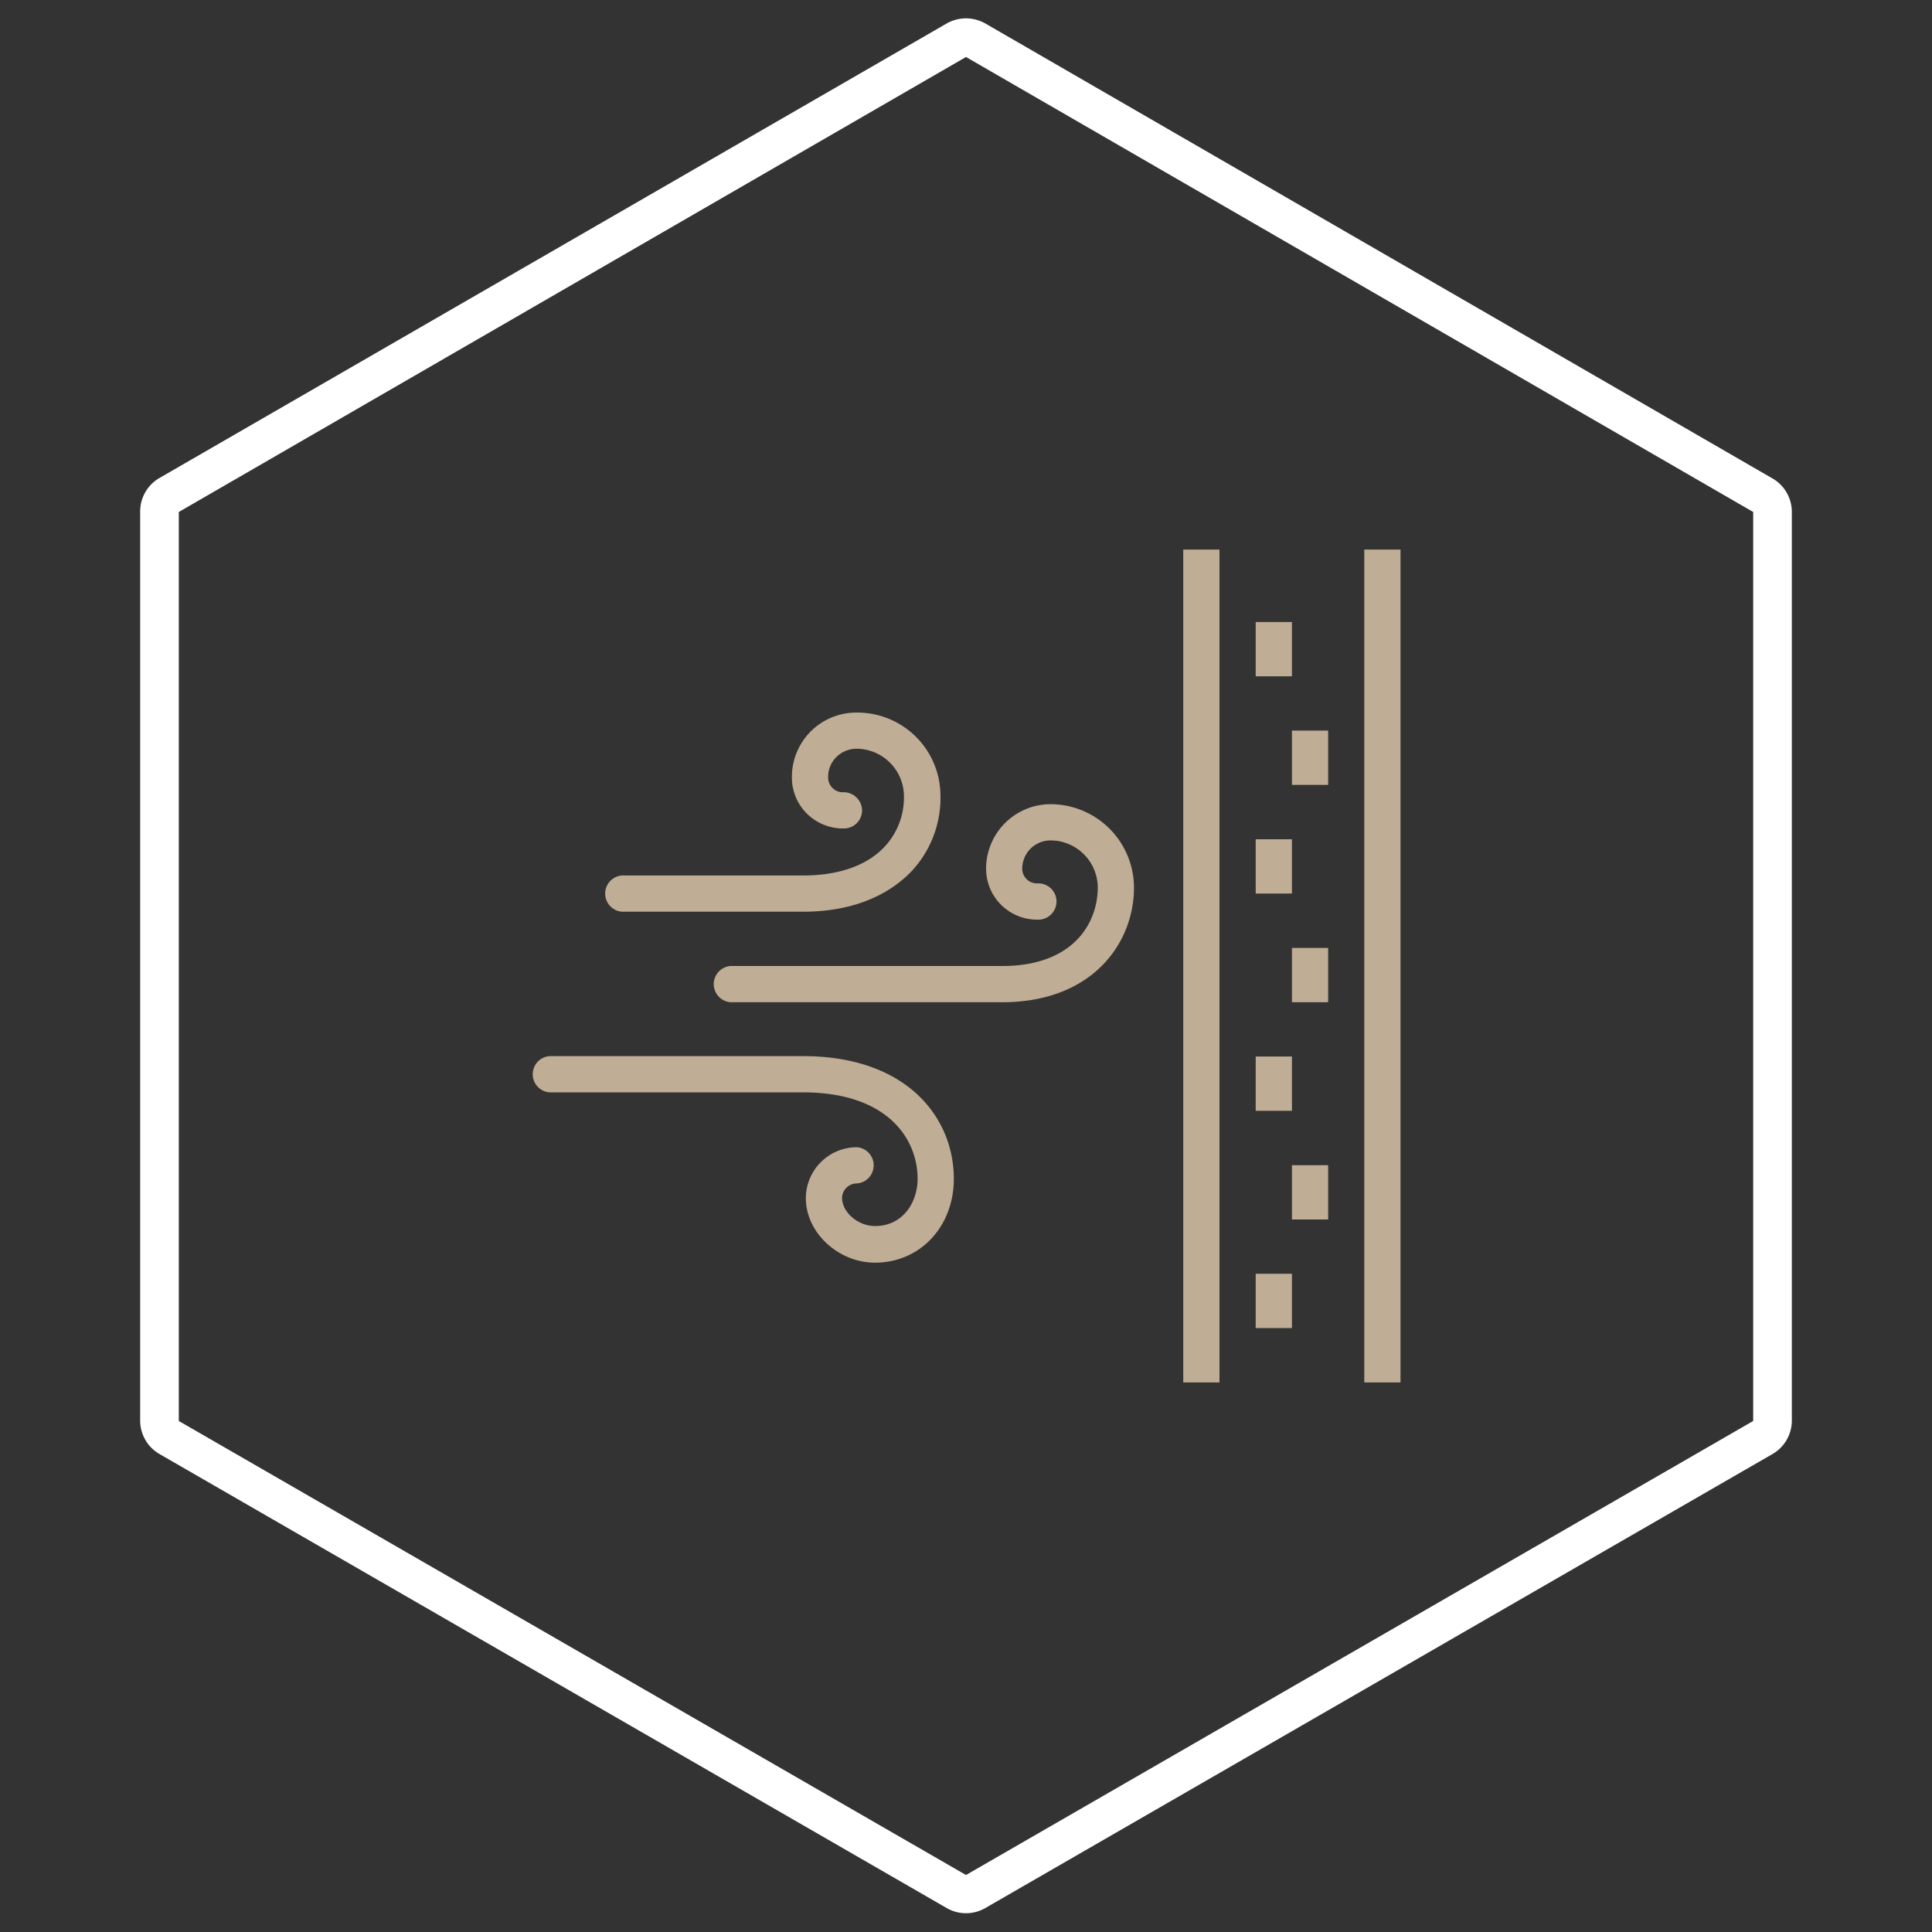
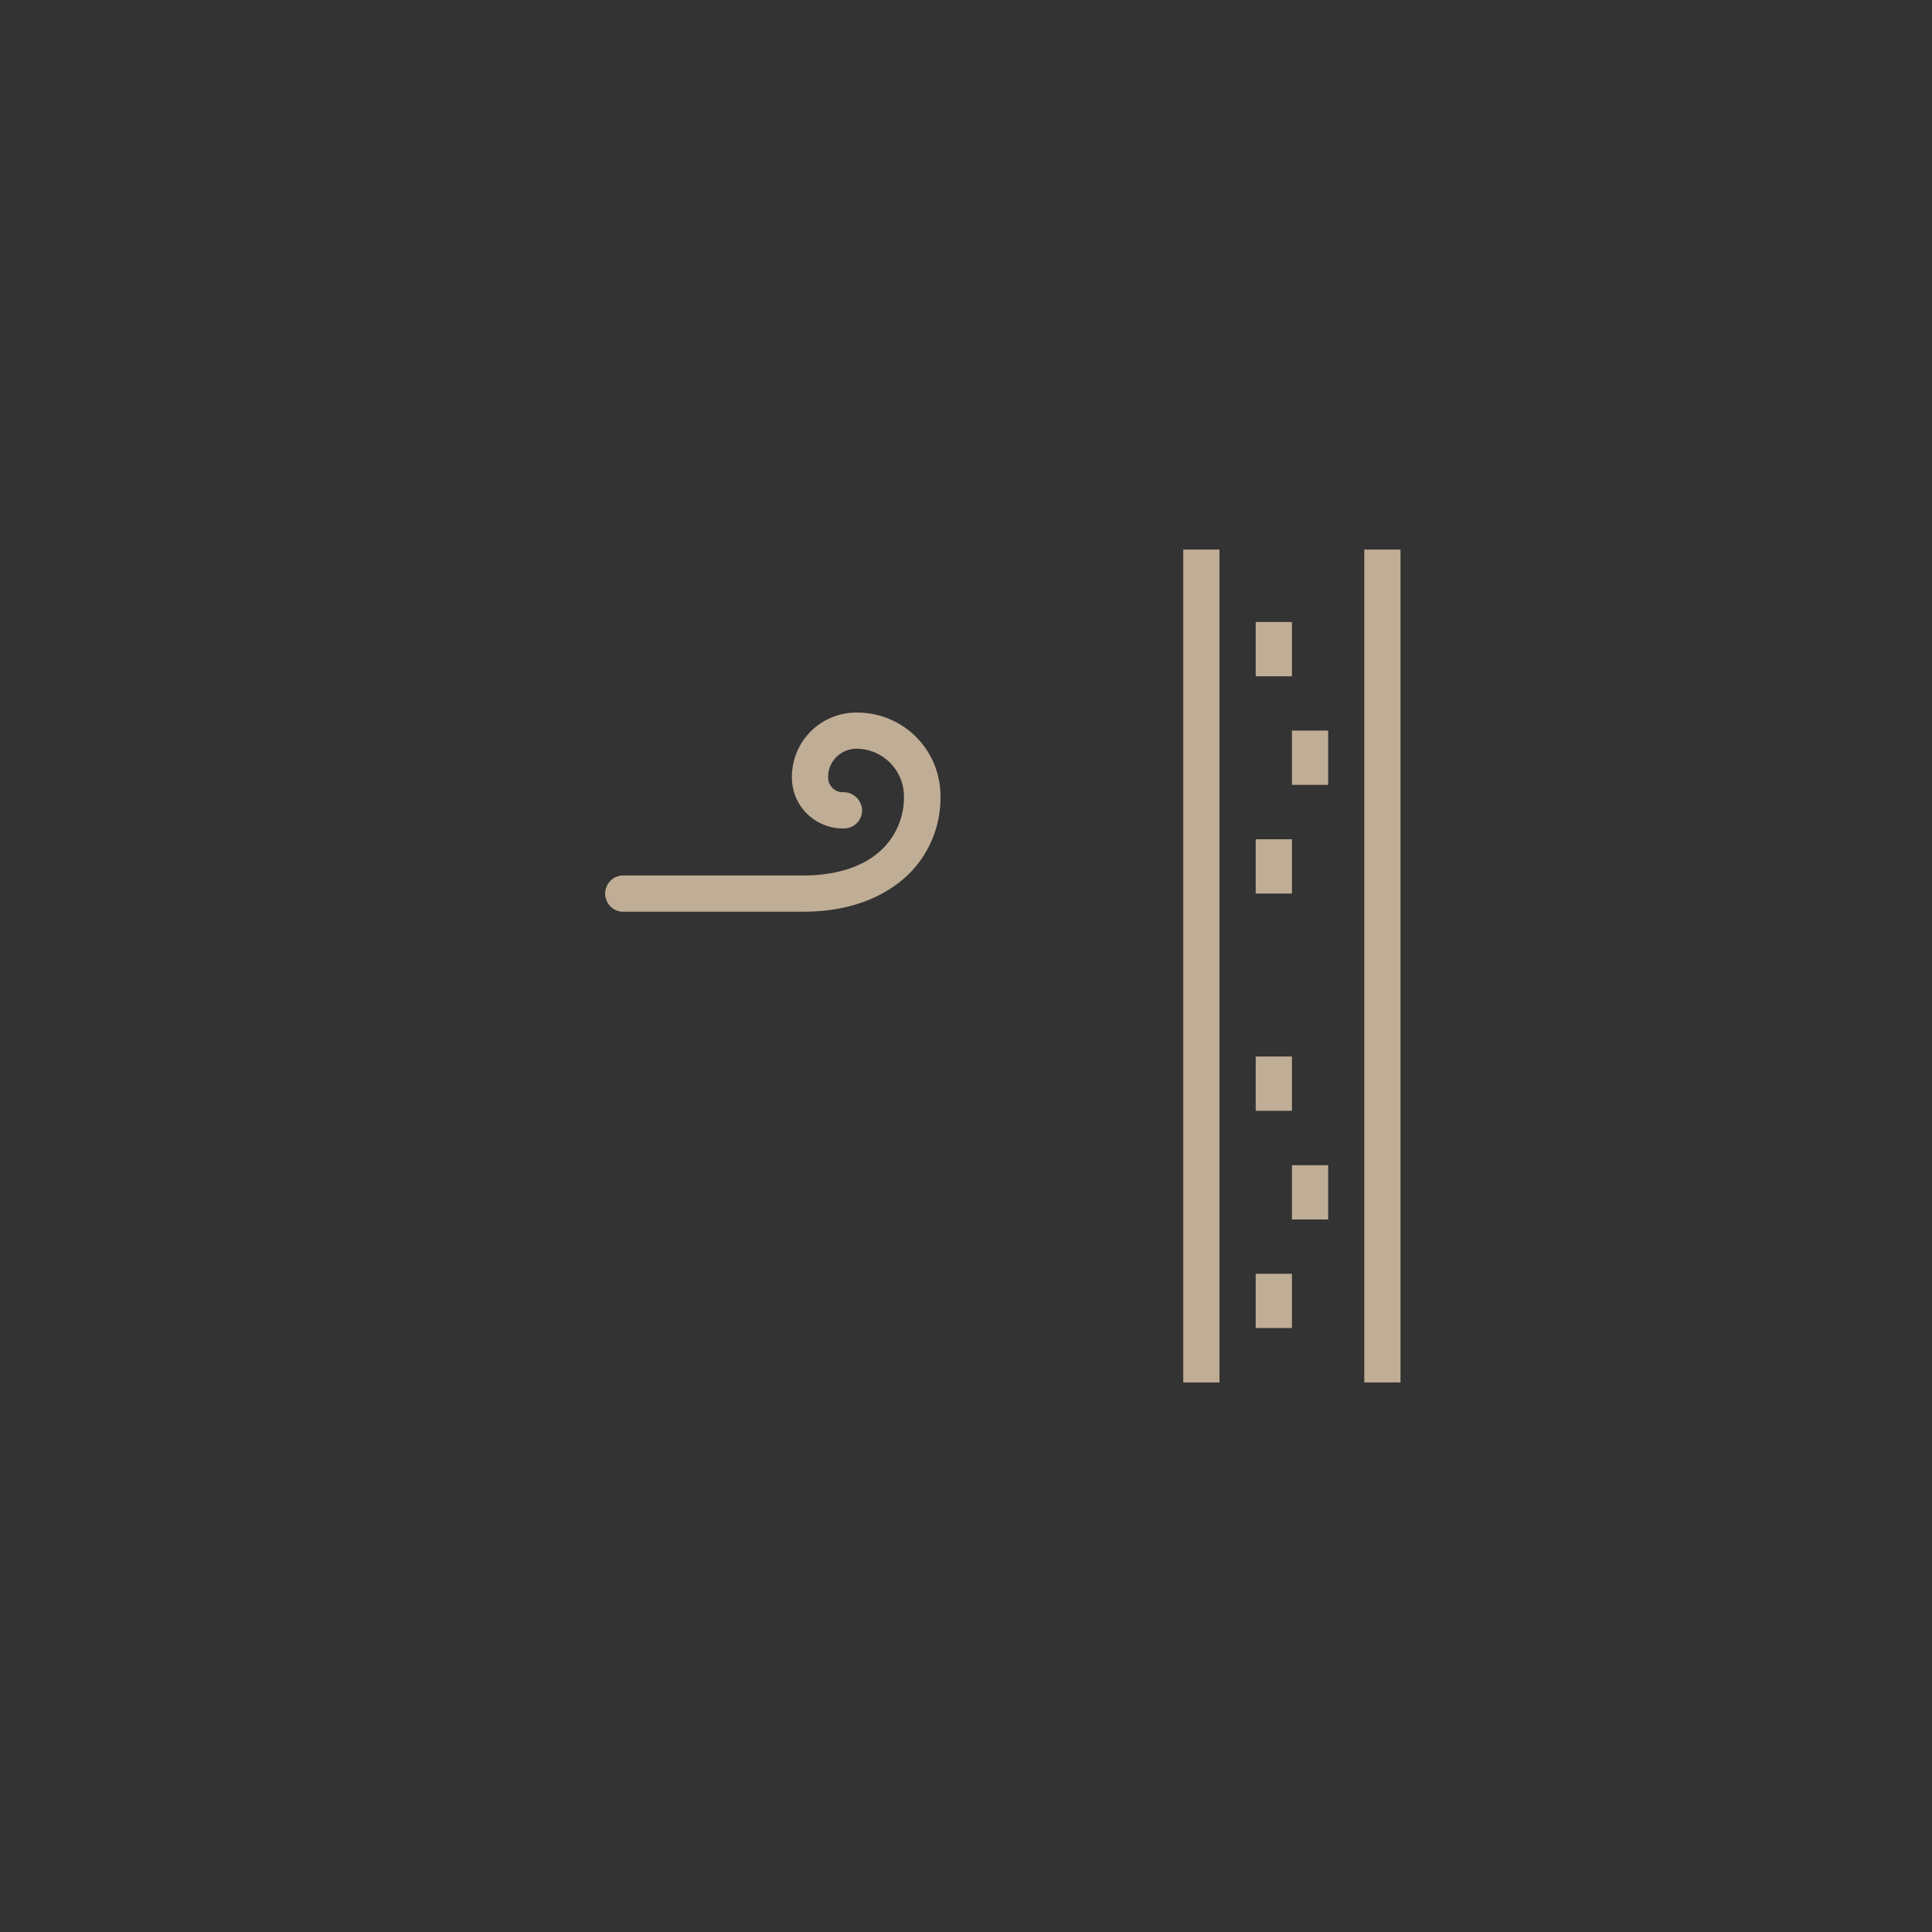
<svg xmlns="http://www.w3.org/2000/svg" id="Calque_1" data-name="Calque 1" viewBox="0 0 200 200">
  <rect x="0" y="0" width="200" height="200" fill="#333333" stroke="none" />
  <defs>
    <style>.cls-1{fill:#fff;}.cls-2{fill:#c0ad95;}</style>
  </defs>
-   <path class="cls-1" d="M100,5.9,181.49,53v94.1L100,194.1l-81.49-47V53L100,5.9m0-4a4.07,4.07,0,0,0-2,.53L16.51,49.48a4,4,0,0,0-2,3.47v94.1a4,4,0,0,0,2,3.47l81.49,47a4,4,0,0,0,4,0l81.49-47a4,4,0,0,0,2-3.47V53a4,4,0,0,0-2-3.47L102,2.43a4.07,4.07,0,0,0-2-.53Z" />
-   <path class="cls-2" d="M90.58,130.71c-3.81,0-7.16-3.12-7.16-6.67a5.29,5.29,0,0,1,5.28-5.28,1.88,1.88,0,0,1,0,3.75A1.53,1.53,0,0,0,87.17,124c0,1.5,1.66,2.92,3.41,2.92,2.89,0,4.41-2.46,4.41-4.89,0-4.13-3.11-8.95-11.86-8.95H56.89a1.88,1.88,0,0,1,0-3.75H83.13c10.78,0,15.61,6.38,15.61,12.7C98.74,127,95.23,130.71,90.58,130.71Z" />
-   <path class="cls-2" d="M103.75,103.75H75.63a1.88,1.88,0,0,1,0-3.75h28.12c7.3,0,9.89-4.38,9.89-8.14A4.9,4.9,0,0,0,108.75,87a2.93,2.93,0,0,0-2.93,2.93,1.53,1.53,0,0,0,1.53,1.52,1.88,1.88,0,1,1,0,3.75,5.27,5.27,0,0,1-5.27-5.27,6.68,6.68,0,0,1,6.67-6.68,8.65,8.65,0,0,1,8.64,8.64C117.39,97.59,113.12,103.75,103.75,103.75Z" />
  <path class="cls-2" d="M83.13,94.38H64.39a1.88,1.88,0,0,1,0-3.75H83.13c3.64,0,6.54-1,8.38-2.91a7.47,7.47,0,0,0,2.06-5.48,4.93,4.93,0,0,0-5.06-4.73,3,3,0,0,0-2,.93,2.89,2.89,0,0,0-.78,2.09,1.5,1.5,0,0,0,.48,1.07,1.47,1.47,0,0,0,1.1.41,1.92,1.92,0,0,1,1.93,1.81,1.87,1.87,0,0,1-1.81,1.94,5.31,5.31,0,0,1-3.78-1.42,5.25,5.25,0,0,1-1.67-3.68,6.66,6.66,0,0,1,6.44-6.89,8.61,8.61,0,0,1,8.93,8.34,11.13,11.13,0,0,1-3.11,8.21C92.41,92.17,89,94.38,83.13,94.38Z" />
  <rect class="cls-2" x="122.49" y="56.89" width="3.75" height="86.22" />
  <rect class="cls-2" x="141.23" y="56.89" width="3.75" height="86.22" />
  <rect class="cls-2" x="129.99" y="131.86" width="3.75" height="5.62" />
  <rect class="cls-2" x="133.74" y="120.62" width="3.75" height="5.62" />
  <rect class="cls-2" x="129.99" y="109.37" width="3.75" height="5.62" />
-   <rect class="cls-2" x="133.74" y="98.13" width="3.75" height="5.62" />
  <rect class="cls-2" x="129.99" y="86.88" width="3.75" height="5.62" />
  <rect class="cls-2" x="133.74" y="75.63" width="3.75" height="5.62" />
  <rect class="cls-2" x="129.99" y="64.39" width="3.75" height="5.62" />
</svg>